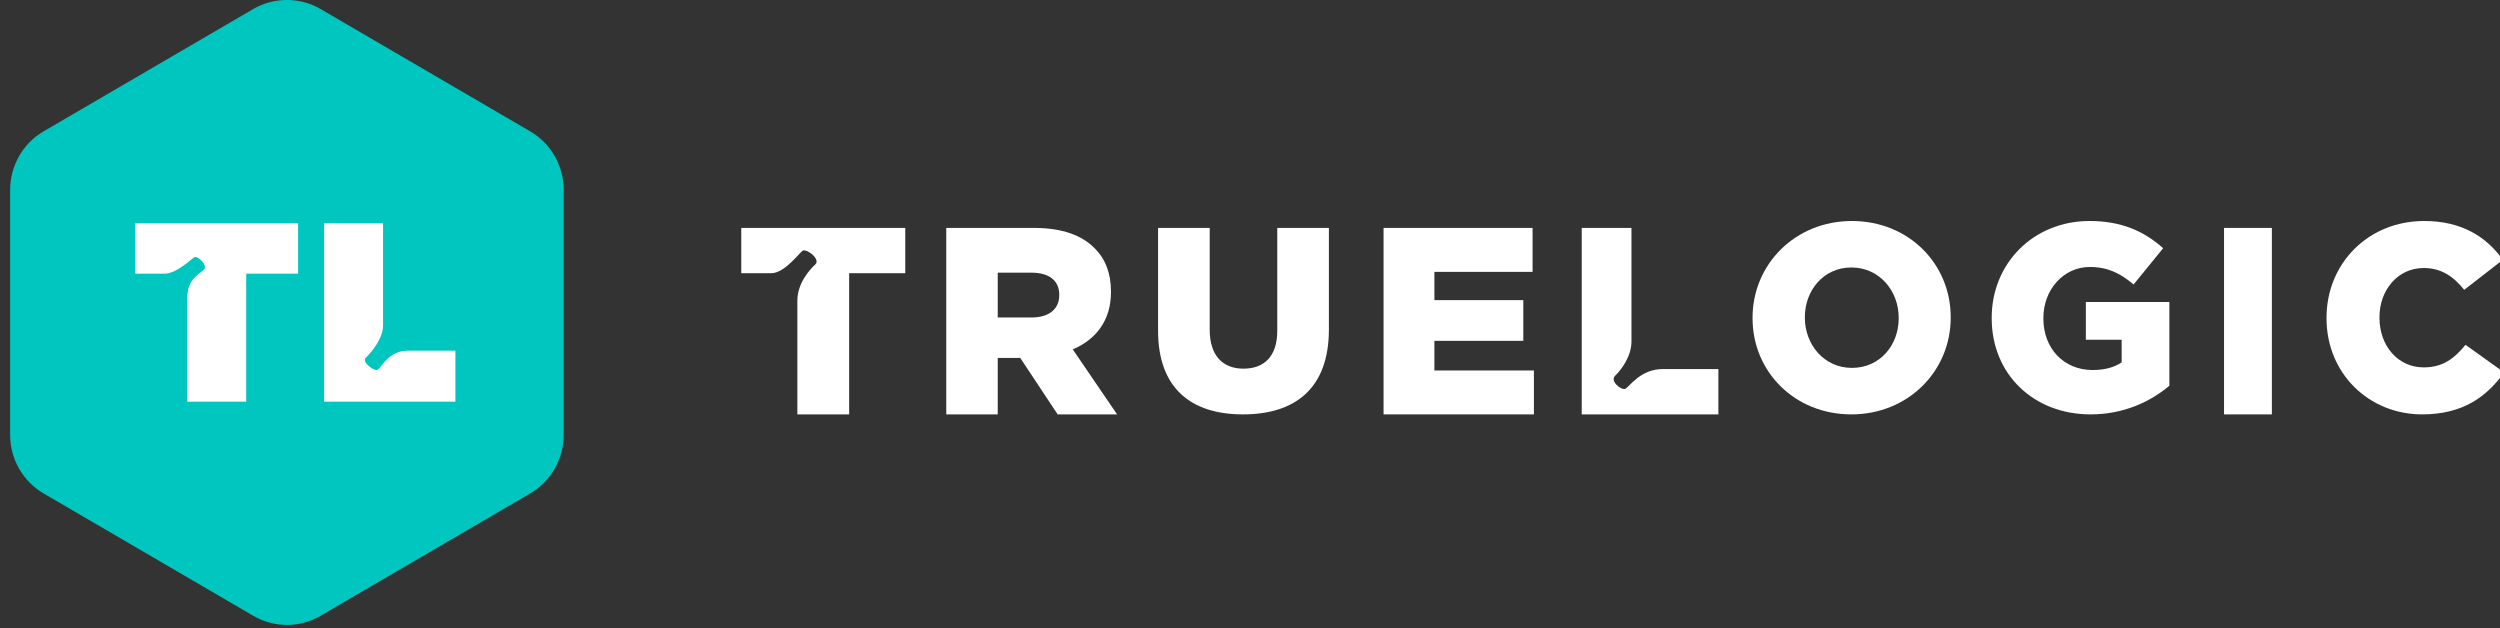
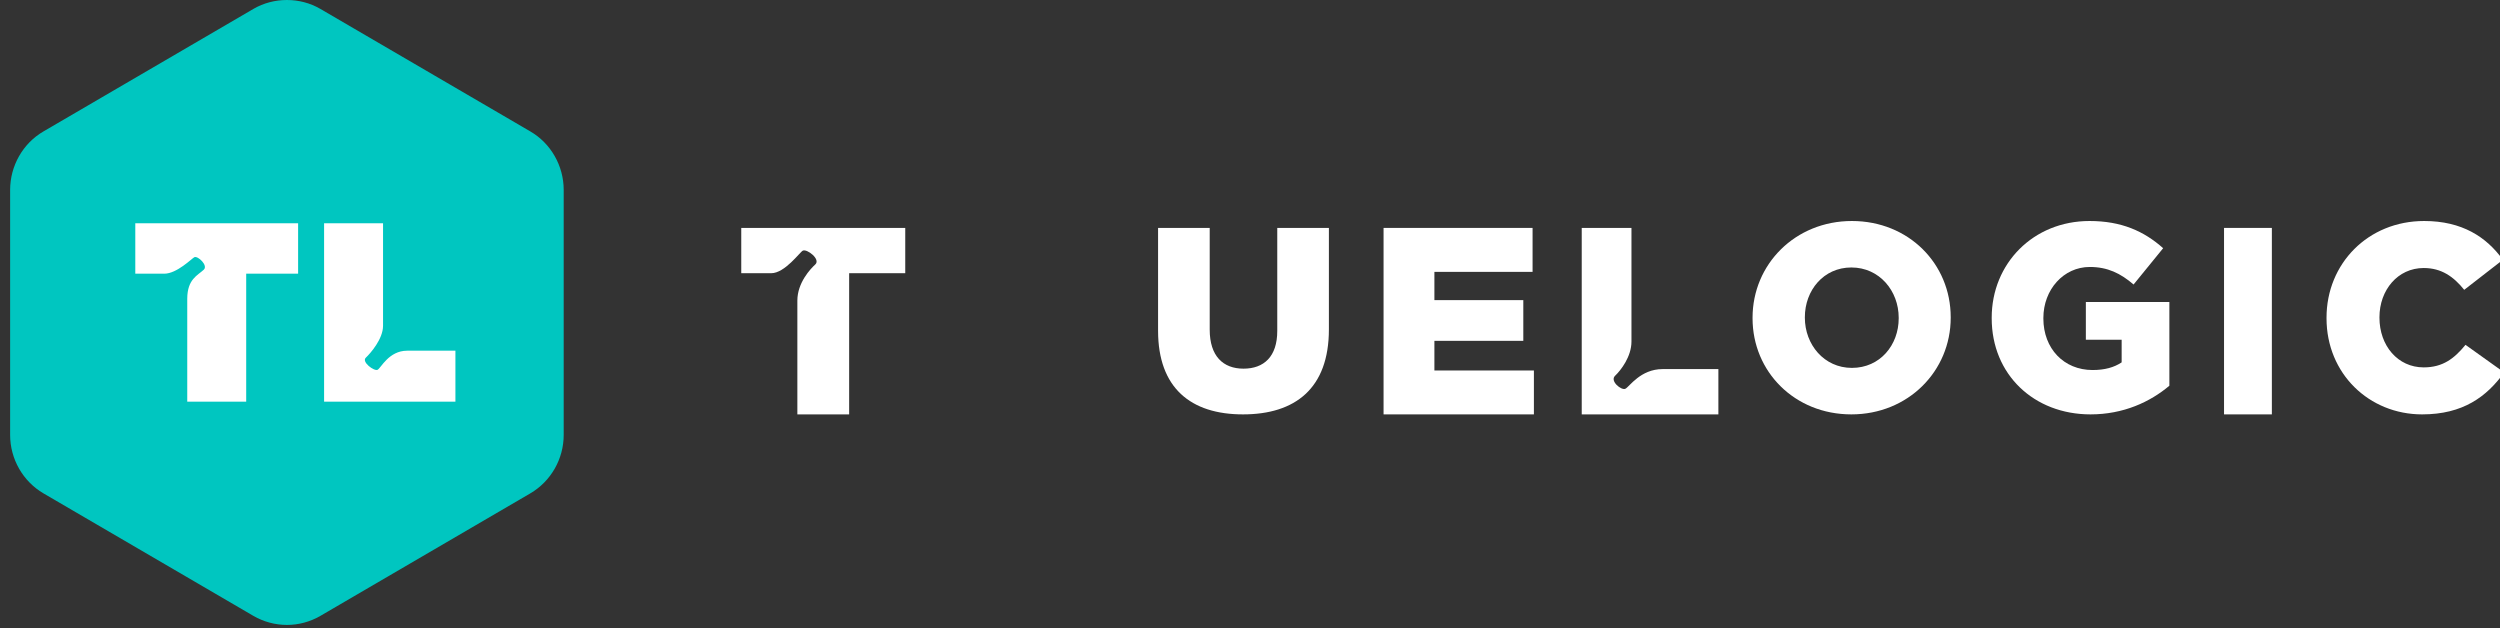
<svg xmlns="http://www.w3.org/2000/svg" xmlns:xlink="http://www.w3.org/1999/xlink" width="179" height="45" version="1.1" style="">
  <rect width="100%" height="100%" fill="#333333" stroke="none" />
  <rect id="backgroundrect" width="100%" height="100%" x="0" y="0" fill="none" stroke="none" />
  <title>logos/TL/logo-tl-dark</title>
  <desc>Created with Sketch.</desc>
  <defs>
    <path d="M37.241,9.407 L22.21,0.636 C20.757,-0.212 18.879,-0.212 17.423,0.636 L2.392,9.407 C0.915,10.263 -9.78494623e-05,11.873 -9.78494623e-05,13.599 L-9.78494623e-05,31.139 C-9.78494623e-05,32.865 0.915,34.465 2.392,35.328 L17.423,44.1 C18.152,44.52 18.979,44.745 19.818,44.745 C20.657,44.745 21.483,44.52 22.21,44.1 L37.241,35.328 C38.718,34.465 39.636,32.865 39.636,31.139 L39.636,13.599 C39.636,11.873 38.718,10.263 37.241,9.407 L37.241,9.407 Z" id="path-1" />
  </defs>
  <g class="currentLayer" style="">
    <title>Layer 1</title>
    <g id="truelogic" fill="#ffffff" fill-opacity="1" class="">
      <path d="M176.53,24.69 C175.735,25.662 174.916,26.305 173.536,26.305 C171.678,26.305 170.369,24.747 170.369,22.748 L170.369,22.712 C170.369,20.77 171.678,19.19 173.536,19.19 C174.806,19.19 175.678,19.805 176.438,20.752 L179.207,18.602 C178.03,16.966 176.285,15.824 173.571,15.824 C169.553,15.824 166.579,18.869 166.579,22.748 L166.579,22.791 C166.579,26.761 169.631,29.67 173.423,29.67 C176.359,29.67 178.048,28.397 179.3,26.669 L176.53,24.69 z" id="Fill-29" fill="#ffffff" fill-opacity="1" />
      <polygon id="Fill-27" points="159.241,29.67 162.665,29.67 162.665,16.319 159.241,16.319 " fill="#ffffff" fill-opacity="1" />
      <path d="M149.347,24.327 L151.91,24.327 L151.91,25.946 C151.371,26.305 150.702,26.494 149.829,26.494 C147.77,26.494 146.305,24.956 146.305,22.805 L146.305,22.769 C146.305,20.734 147.753,19.115 149.628,19.115 C150.906,19.115 151.837,19.574 152.764,20.371 L154.882,17.771 C153.507,16.547 151.889,15.824 149.611,15.824 C145.579,15.824 142.606,18.869 142.606,22.748 L142.606,22.791 C142.606,26.821 145.634,29.67 149.681,29.67 C152.042,29.67 153.952,28.777 155.327,27.618 L155.327,21.624 L149.347,21.624 L149.347,24.327 z" id="Fill-25" fill="#ffffff" fill-opacity="1" />
      <path d="M135.947,22.791 C135.947,24.708 134.61,26.341 132.597,26.341 C130.6,26.341 129.228,24.668 129.228,22.748 L129.228,22.712 C129.228,20.791 130.565,19.151 132.558,19.151 C134.571,19.151 135.947,20.83 135.947,22.748 L135.947,22.791 zM132.597,15.824 C128.531,15.824 125.483,18.926 125.483,22.748 L125.483,22.791 C125.483,26.611 128.493,29.67 132.558,29.67 C136.622,29.67 139.671,26.572 139.671,22.748 L139.671,22.712 C139.671,18.891 136.662,15.824 132.597,15.824 L132.597,15.824 z" id="Fill-23" fill="#ffffff" fill-opacity="1" />
      <path d="M116.379,27.834 C116.094,27.976 115.246,27.283 115.638,26.908 C116.046,26.519 116.813,25.542 116.813,24.455 L116.813,16.319 L113.252,16.319 L113.252,29.67 L123.036,29.67 L123.036,26.427 L119.036,26.427 C117.456,26.431 116.671,27.687 116.379,27.834 z" id="Fill-31" fill="#ffffff" fill-opacity="1" />
      <polygon id="Fill-21" points="102.703,24.404 109.069,24.404 109.069,21.489 102.703,21.489 102.703,19.466 109.732,19.466 109.732,16.319 99.063,16.319 99.063,29.67 109.827,29.67 109.827,26.527 102.703,26.527 " fill="#ffffff" fill-opacity="1" />
      <path d="M91.452,23.698 C91.452,25.534 90.495,26.396 89.035,26.396 C87.573,26.396 86.615,25.496 86.615,23.604 L86.615,16.319 L82.918,16.319 L82.918,23.681 C82.918,27.783 85.264,29.67 88.997,29.67 C92.729,29.67 95.149,27.818 95.149,23.583 L95.149,16.319 L91.452,16.319 L91.452,23.698 z" id="Fill-19" fill="#ffffff" fill-opacity="1" />
-       <path d="M75.842,21.146 C75.842,22.117 75.121,22.731 73.867,22.731 L71.438,22.731 L71.438,19.523 L73.849,19.523 C75.082,19.523 75.842,20.058 75.842,21.107 L75.842,21.146 zM79.546,20.918 L79.546,20.879 C79.546,19.562 79.145,18.531 78.367,17.768 C77.475,16.858 76.069,16.319 74.037,16.319 L67.752,16.319 L67.752,29.67 L71.438,29.67 L71.438,25.627 L73.05,25.627 L75.728,29.67 L79.983,29.67 L76.811,25.017 C78.462,24.311 79.546,22.959 79.546,20.918 L79.546,20.918 z" id="Fill-17" fill="#ffffff" fill-opacity="1" />
      <path d="M53.074,19.562 L55.22,19.562 C56.198,19.562 57.274,18.043 57.481,17.947 C57.781,17.8 58.78,18.566 58.372,18.937 C58.047,19.233 57.091,20.231 57.091,21.524 L57.091,29.67 L60.799,29.67 L60.799,19.562 L64.816,19.562 L64.816,16.319 L53.074,16.319 L53.074,19.562 z" id="Fill-30" fill="#ffffff" fill-opacity="1" />
    </g>
    <g id="iso" fill="#ffffff" fill-opacity="1" class="">
      <mask id="mask-2" fill="white" transform="translate(0.725,0) ">
        <use xlink:href="#path-1" id="svg_1" />
      </mask>
      <use id="Combined-Shape" fill="#00C6C0" xlink:href="#path-1" y="0" x="0.725" />
      <path d="M32.608,28.758 L23.205,28.758 L23.205,15.988 L27.426,15.988 L27.426,23.327 C27.426,24.272 26.524,25.297 26.196,25.607 C25.861,25.911 26.79,26.597 27.033,26.478 C27.279,26.358 27.832,25.11 29.153,25.11 C29.159,25.11 30.311,25.11 32.608,25.11 L32.608,28.758 z" id="Path" fill="#ffffff" mask="url(#mask-2)" fill-opacity="1" />
      <path d="M21.345,19.597 L17.628,19.597 L17.628,28.758 L13.407,28.758 L13.407,21.388 C13.413,19.987 14.146,19.724 14.589,19.312 C14.921,19.006 14.161,18.296 13.915,18.416 C13.733,18.507 12.665,19.597 11.76,19.597 L9.687,19.597 L9.687,15.988 L21.345,15.988 L21.345,19.597 z" id="Path" fill="#ffffff" mask="url(#mask-2)" transform="" fill-opacity="1" />
    </g>
  </g>
</svg>